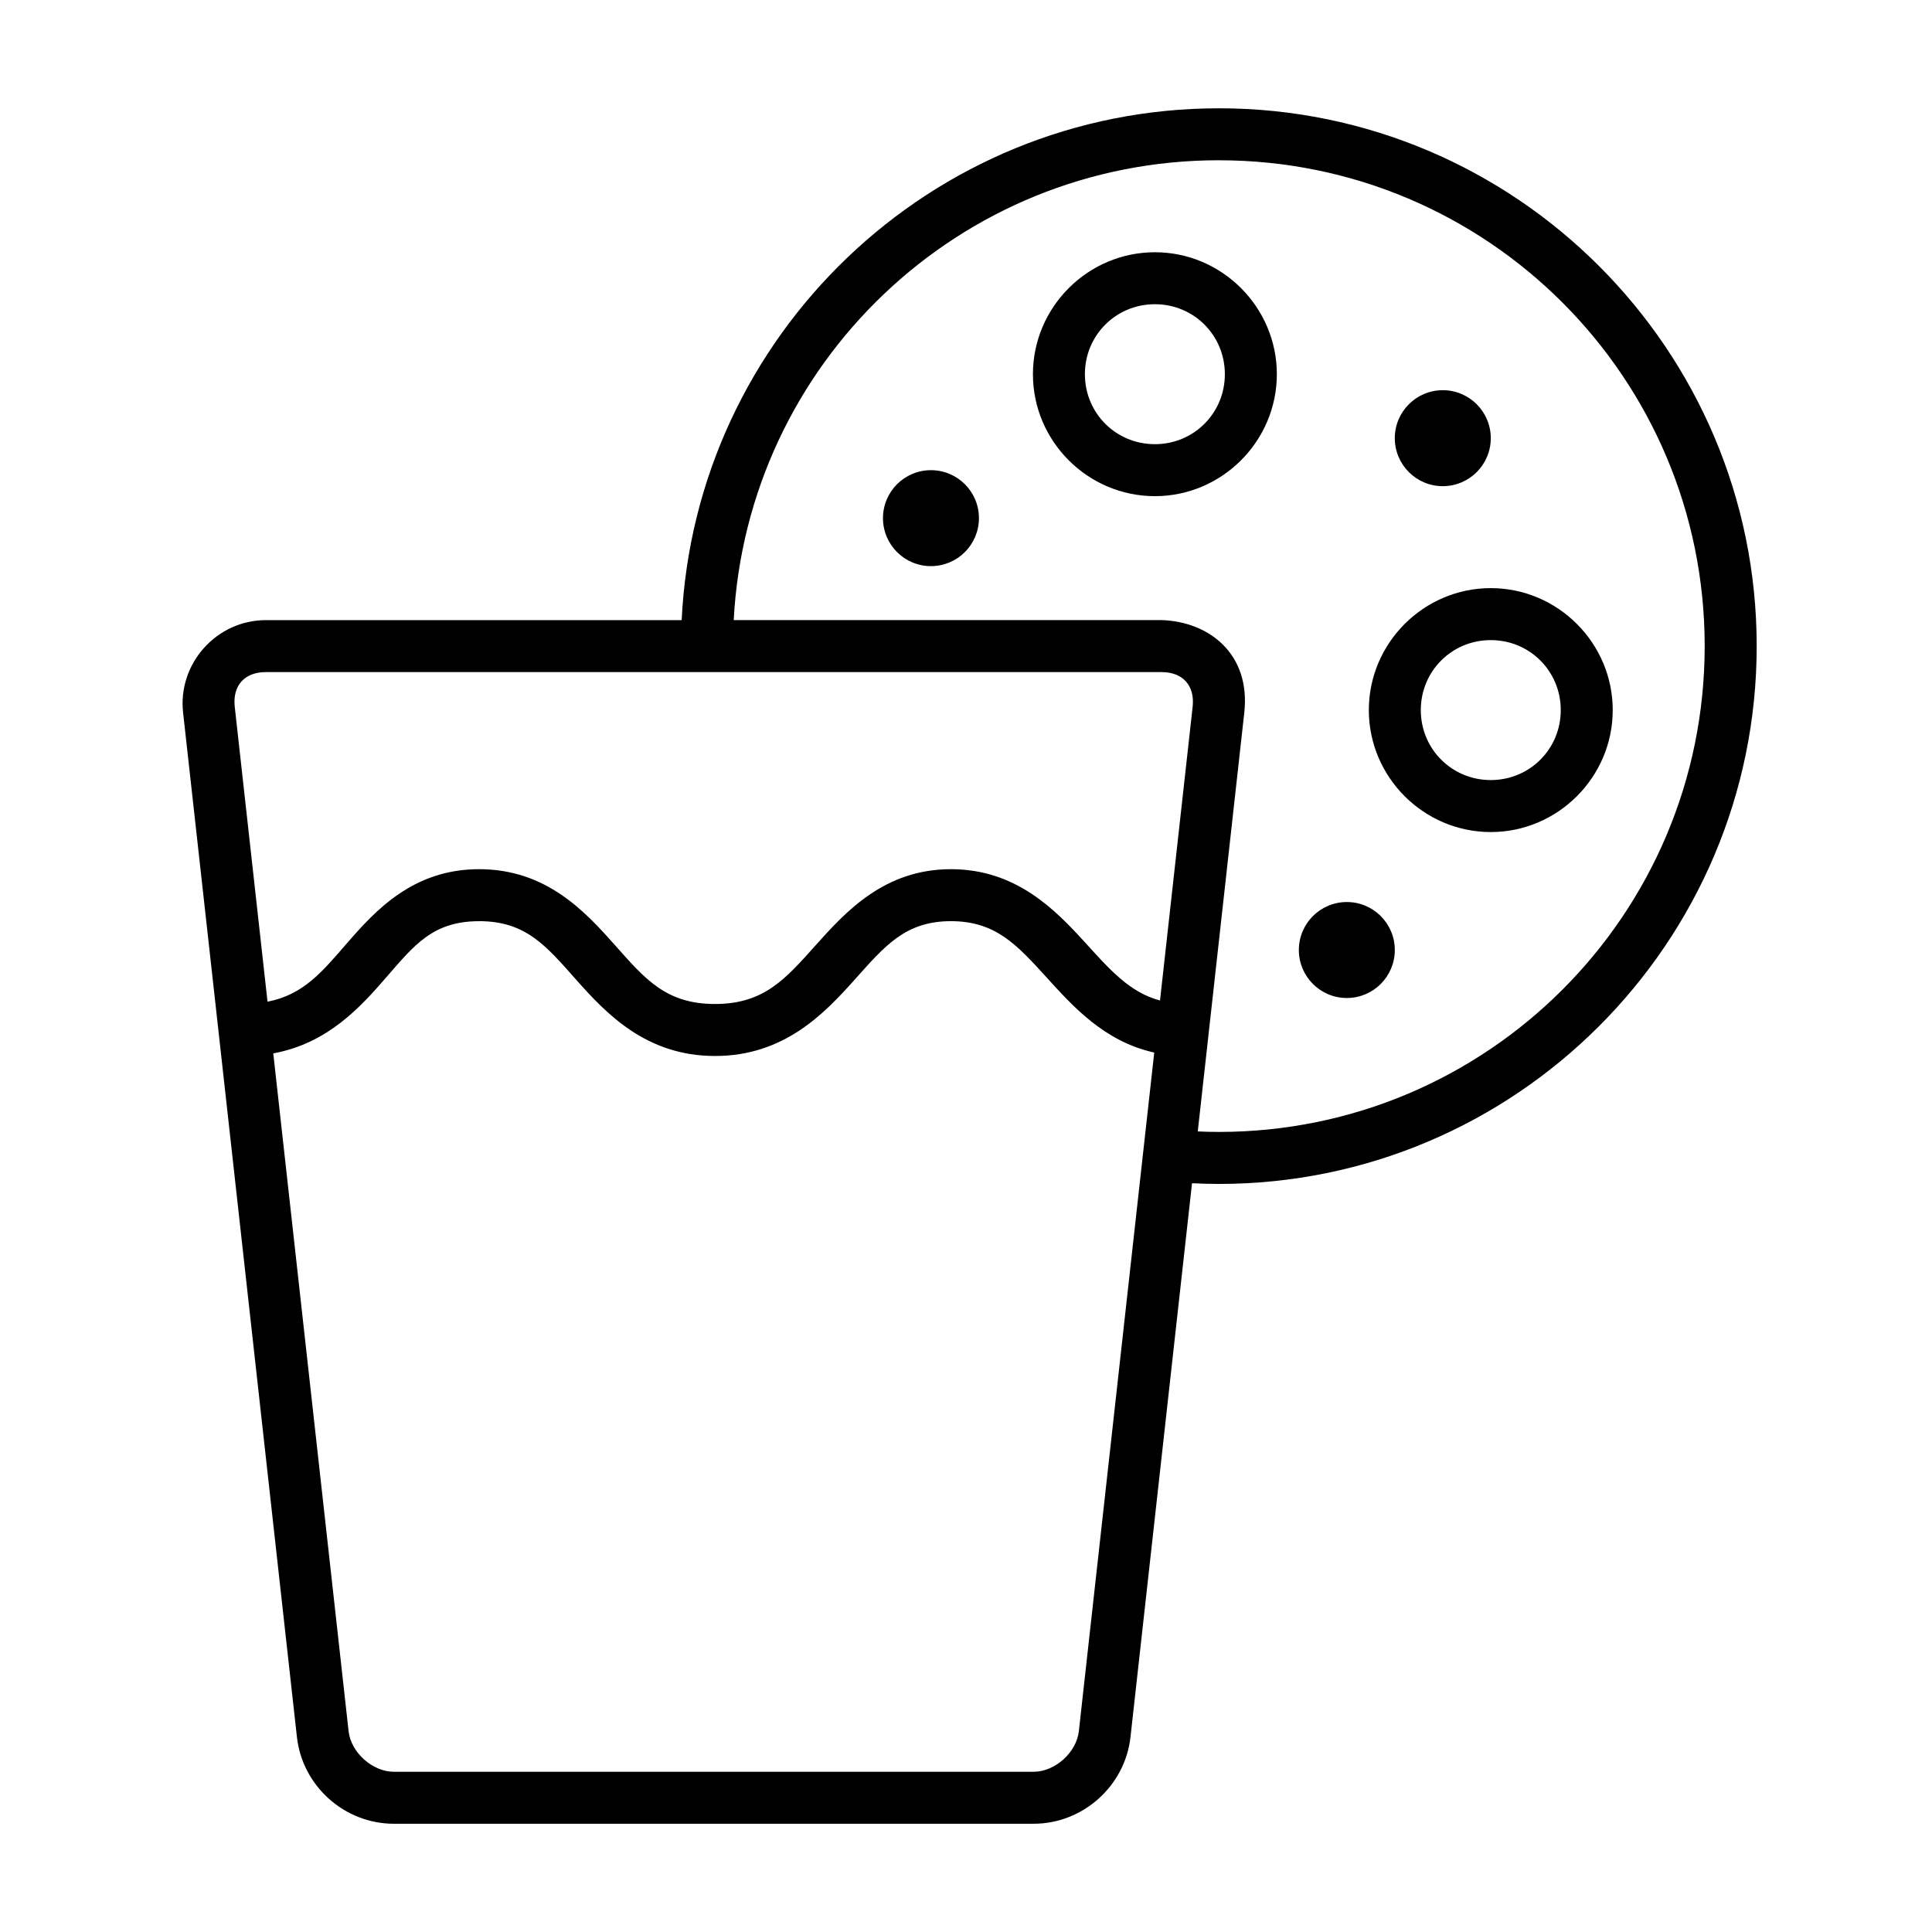
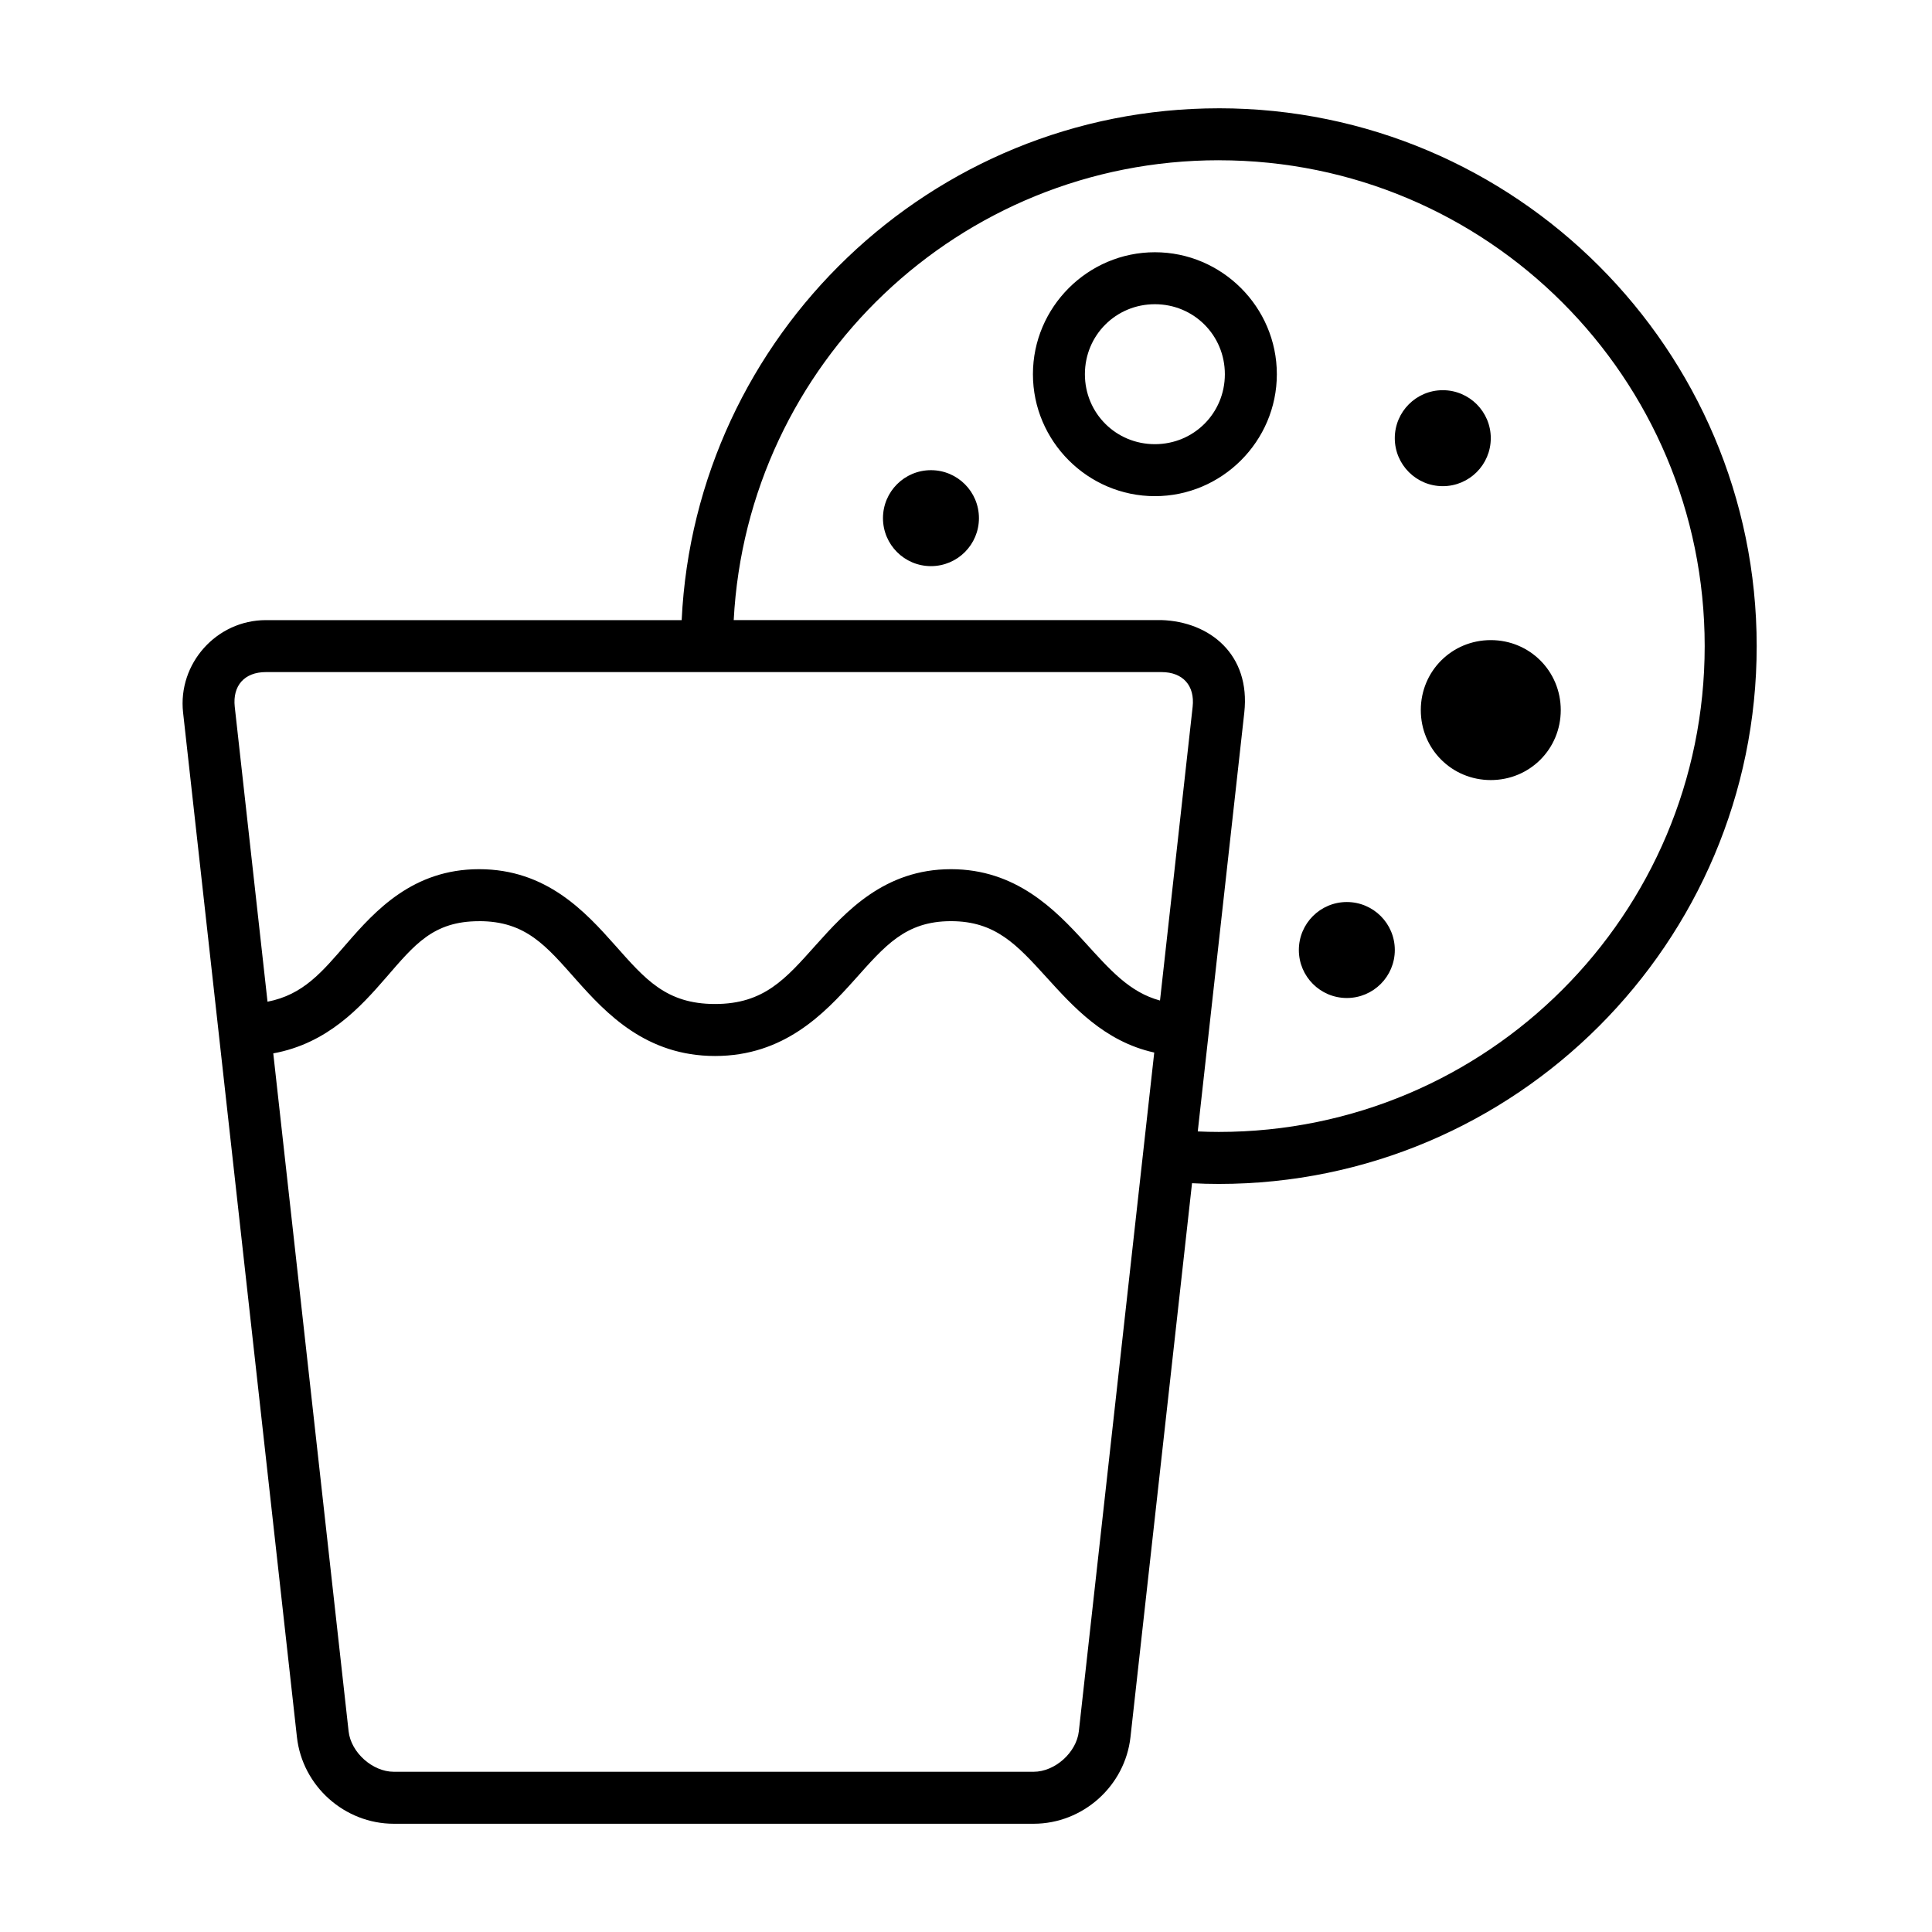
<svg xmlns="http://www.w3.org/2000/svg" fill="#000000" width="800px" height="800px" version="1.1" viewBox="144 144 512 512">
-   <path d="m467.01 172.7c-76.277 0-138.75 60.234-142.36 135.64h-110.2c-13.062 0-23.371 11.52-21.93 24.504l30.168 271.49c1.441 12.984 12.609 22.98 25.676 22.98h169.55c13.066 0 24.234-9.996 25.676-22.98l16.309-146.77c2.367 0.129 4.742 0.191 7.113 0.191 78.594 0 142.53-63.938 142.53-142.53s-63.938-142.53-142.53-142.53zm0 13.773c71.137 0 128.75 57.621 128.75 128.75 0 71.133-57.617 128.75-128.75 128.75-1.883 0-3.746-0.047-5.59-0.133l12.332-111.01c1.688-15.406-9.16-24.082-21.93-24.504h-113.38c3.578-67.926 59.746-121.86 128.57-121.86zm-16.953 24.375c-17.77 0-32.32 14.551-32.32 32.32 0 17.77 14.551 32.32 32.32 32.32 17.766 0 32.32-14.551 32.32-32.32 0-17.77-14.555-32.32-32.32-32.32zm0 13.773c10.32 0 18.543 8.223 18.543 18.547 0 10.324-8.223 18.543-18.543 18.543-10.324 0-18.547-8.219-18.547-18.543 0-10.324 8.223-18.547 18.547-18.547zm76.297 22.785c-7.023 0-12.719 5.695-12.719 12.719 0.004 7.019 5.695 12.715 12.719 12.715 7.023 0 12.715-5.695 12.719-12.715 0-7.023-5.695-12.719-12.719-12.719zm-135.64 21.195c-7.023 0-12.715 5.691-12.715 12.715s5.691 12.715 12.715 12.715c7.023 0 12.715-5.691 12.715-12.715s-5.691-12.715-12.715-12.715zm148.36 31.258c-17.77 0-32.32 14.555-32.32 32.324 0 17.766 14.551 32.32 32.32 32.32 17.766 0 32.316-14.555 32.316-32.32 0-17.77-14.551-32.324-32.316-32.324zm0 13.777c10.32 0 18.543 8.223 18.543 18.547 0 10.32-8.223 18.543-18.543 18.543-10.324 0-18.547-8.223-18.547-18.543 0-10.324 8.223-18.547 18.547-18.547zm-324.62 8.477h237.37c5.652 0 8.863 3.586 8.238 9.207l-8.648 77.832c-8.078-2.191-13.234-8.105-19.879-15.41-7.969-8.754-18.344-19.398-35.52-19.398-17.652 0-27.883 11.262-35.848 20.152-7.961 8.895-13.672 15.574-26.676 15.574-13.008 0-18.562-6.644-26.477-15.551-7.918-8.906-18.195-20.176-36.047-20.176-17.504 0-27.5 10.961-35.098 19.719-6.555 7.555-11.473 13.543-20.973 15.402l-8.684-78.145c-0.621-5.621 2.586-9.207 8.238-9.207zm286.47 60.934c-7.019 0-12.715 5.695-12.715 12.715 0 7.023 5.695 12.719 12.715 12.719 7.023 0 12.715-5.695 12.715-12.719 0-7.019-5.691-12.715-12.715-12.715zm-229.95 5.07c12.434 0 17.785 6.594 25.746 15.551 7.961 8.961 18.523 20.18 36.777 20.18 18.254 0 28.91-11.188 36.941-20.16 8.035-8.969 13.438-15.57 25.582-15.57 11.82 0 17.488 6.281 25.328 14.898 6.887 7.562 15.254 16.996 28.539 19.918l-19.984 179.88c-0.625 5.613-6.332 10.723-11.984 10.723h-169.55c-5.652 0-11.359-5.109-11.984-10.723l-19.965-179.66c14.418-2.629 23.125-12.293 29.859-20.055 7.594-8.758 12.5-14.973 24.691-14.973z" />
+   <path d="m467.01 172.7c-76.277 0-138.75 60.234-142.36 135.64h-110.2c-13.062 0-23.371 11.52-21.93 24.504l30.168 271.49c1.441 12.984 12.609 22.98 25.676 22.98h169.55c13.066 0 24.234-9.996 25.676-22.98l16.309-146.77c2.367 0.129 4.742 0.191 7.113 0.191 78.594 0 142.53-63.938 142.53-142.53s-63.938-142.53-142.53-142.53zm0 13.773c71.137 0 128.75 57.621 128.75 128.75 0 71.133-57.617 128.75-128.75 128.75-1.883 0-3.746-0.047-5.59-0.133l12.332-111.01c1.688-15.406-9.16-24.082-21.93-24.504h-113.38c3.578-67.926 59.746-121.86 128.57-121.86zm-16.953 24.375c-17.77 0-32.32 14.551-32.32 32.32 0 17.77 14.551 32.32 32.32 32.32 17.766 0 32.32-14.551 32.32-32.32 0-17.77-14.555-32.32-32.32-32.32zm0 13.773c10.32 0 18.543 8.223 18.543 18.547 0 10.324-8.223 18.543-18.543 18.543-10.324 0-18.547-8.219-18.547-18.543 0-10.324 8.223-18.547 18.547-18.547zm76.297 22.785c-7.023 0-12.719 5.695-12.719 12.719 0.004 7.019 5.695 12.715 12.719 12.715 7.023 0 12.715-5.695 12.719-12.715 0-7.023-5.695-12.719-12.719-12.719zm-135.64 21.195c-7.023 0-12.715 5.691-12.715 12.715s5.691 12.715 12.715 12.715c7.023 0 12.715-5.691 12.715-12.715s-5.691-12.715-12.715-12.715zm148.36 31.258zm0 13.777c10.32 0 18.543 8.223 18.543 18.547 0 10.32-8.223 18.543-18.543 18.543-10.324 0-18.547-8.223-18.547-18.543 0-10.324 8.223-18.547 18.547-18.547zm-324.62 8.477h237.37c5.652 0 8.863 3.586 8.238 9.207l-8.648 77.832c-8.078-2.191-13.234-8.105-19.879-15.41-7.969-8.754-18.344-19.398-35.52-19.398-17.652 0-27.883 11.262-35.848 20.152-7.961 8.895-13.672 15.574-26.676 15.574-13.008 0-18.562-6.644-26.477-15.551-7.918-8.906-18.195-20.176-36.047-20.176-17.504 0-27.5 10.961-35.098 19.719-6.555 7.555-11.473 13.543-20.973 15.402l-8.684-78.145c-0.621-5.621 2.586-9.207 8.238-9.207zm286.47 60.934c-7.019 0-12.715 5.695-12.715 12.715 0 7.023 5.695 12.719 12.715 12.719 7.023 0 12.715-5.695 12.715-12.719 0-7.019-5.691-12.715-12.715-12.715zm-229.95 5.07c12.434 0 17.785 6.594 25.746 15.551 7.961 8.961 18.523 20.18 36.777 20.18 18.254 0 28.91-11.188 36.941-20.16 8.035-8.969 13.438-15.57 25.582-15.57 11.82 0 17.488 6.281 25.328 14.898 6.887 7.562 15.254 16.996 28.539 19.918l-19.984 179.88c-0.625 5.613-6.332 10.723-11.984 10.723h-169.55c-5.652 0-11.359-5.109-11.984-10.723l-19.965-179.66c14.418-2.629 23.125-12.293 29.859-20.055 7.594-8.758 12.5-14.973 24.691-14.973z" />
</svg>